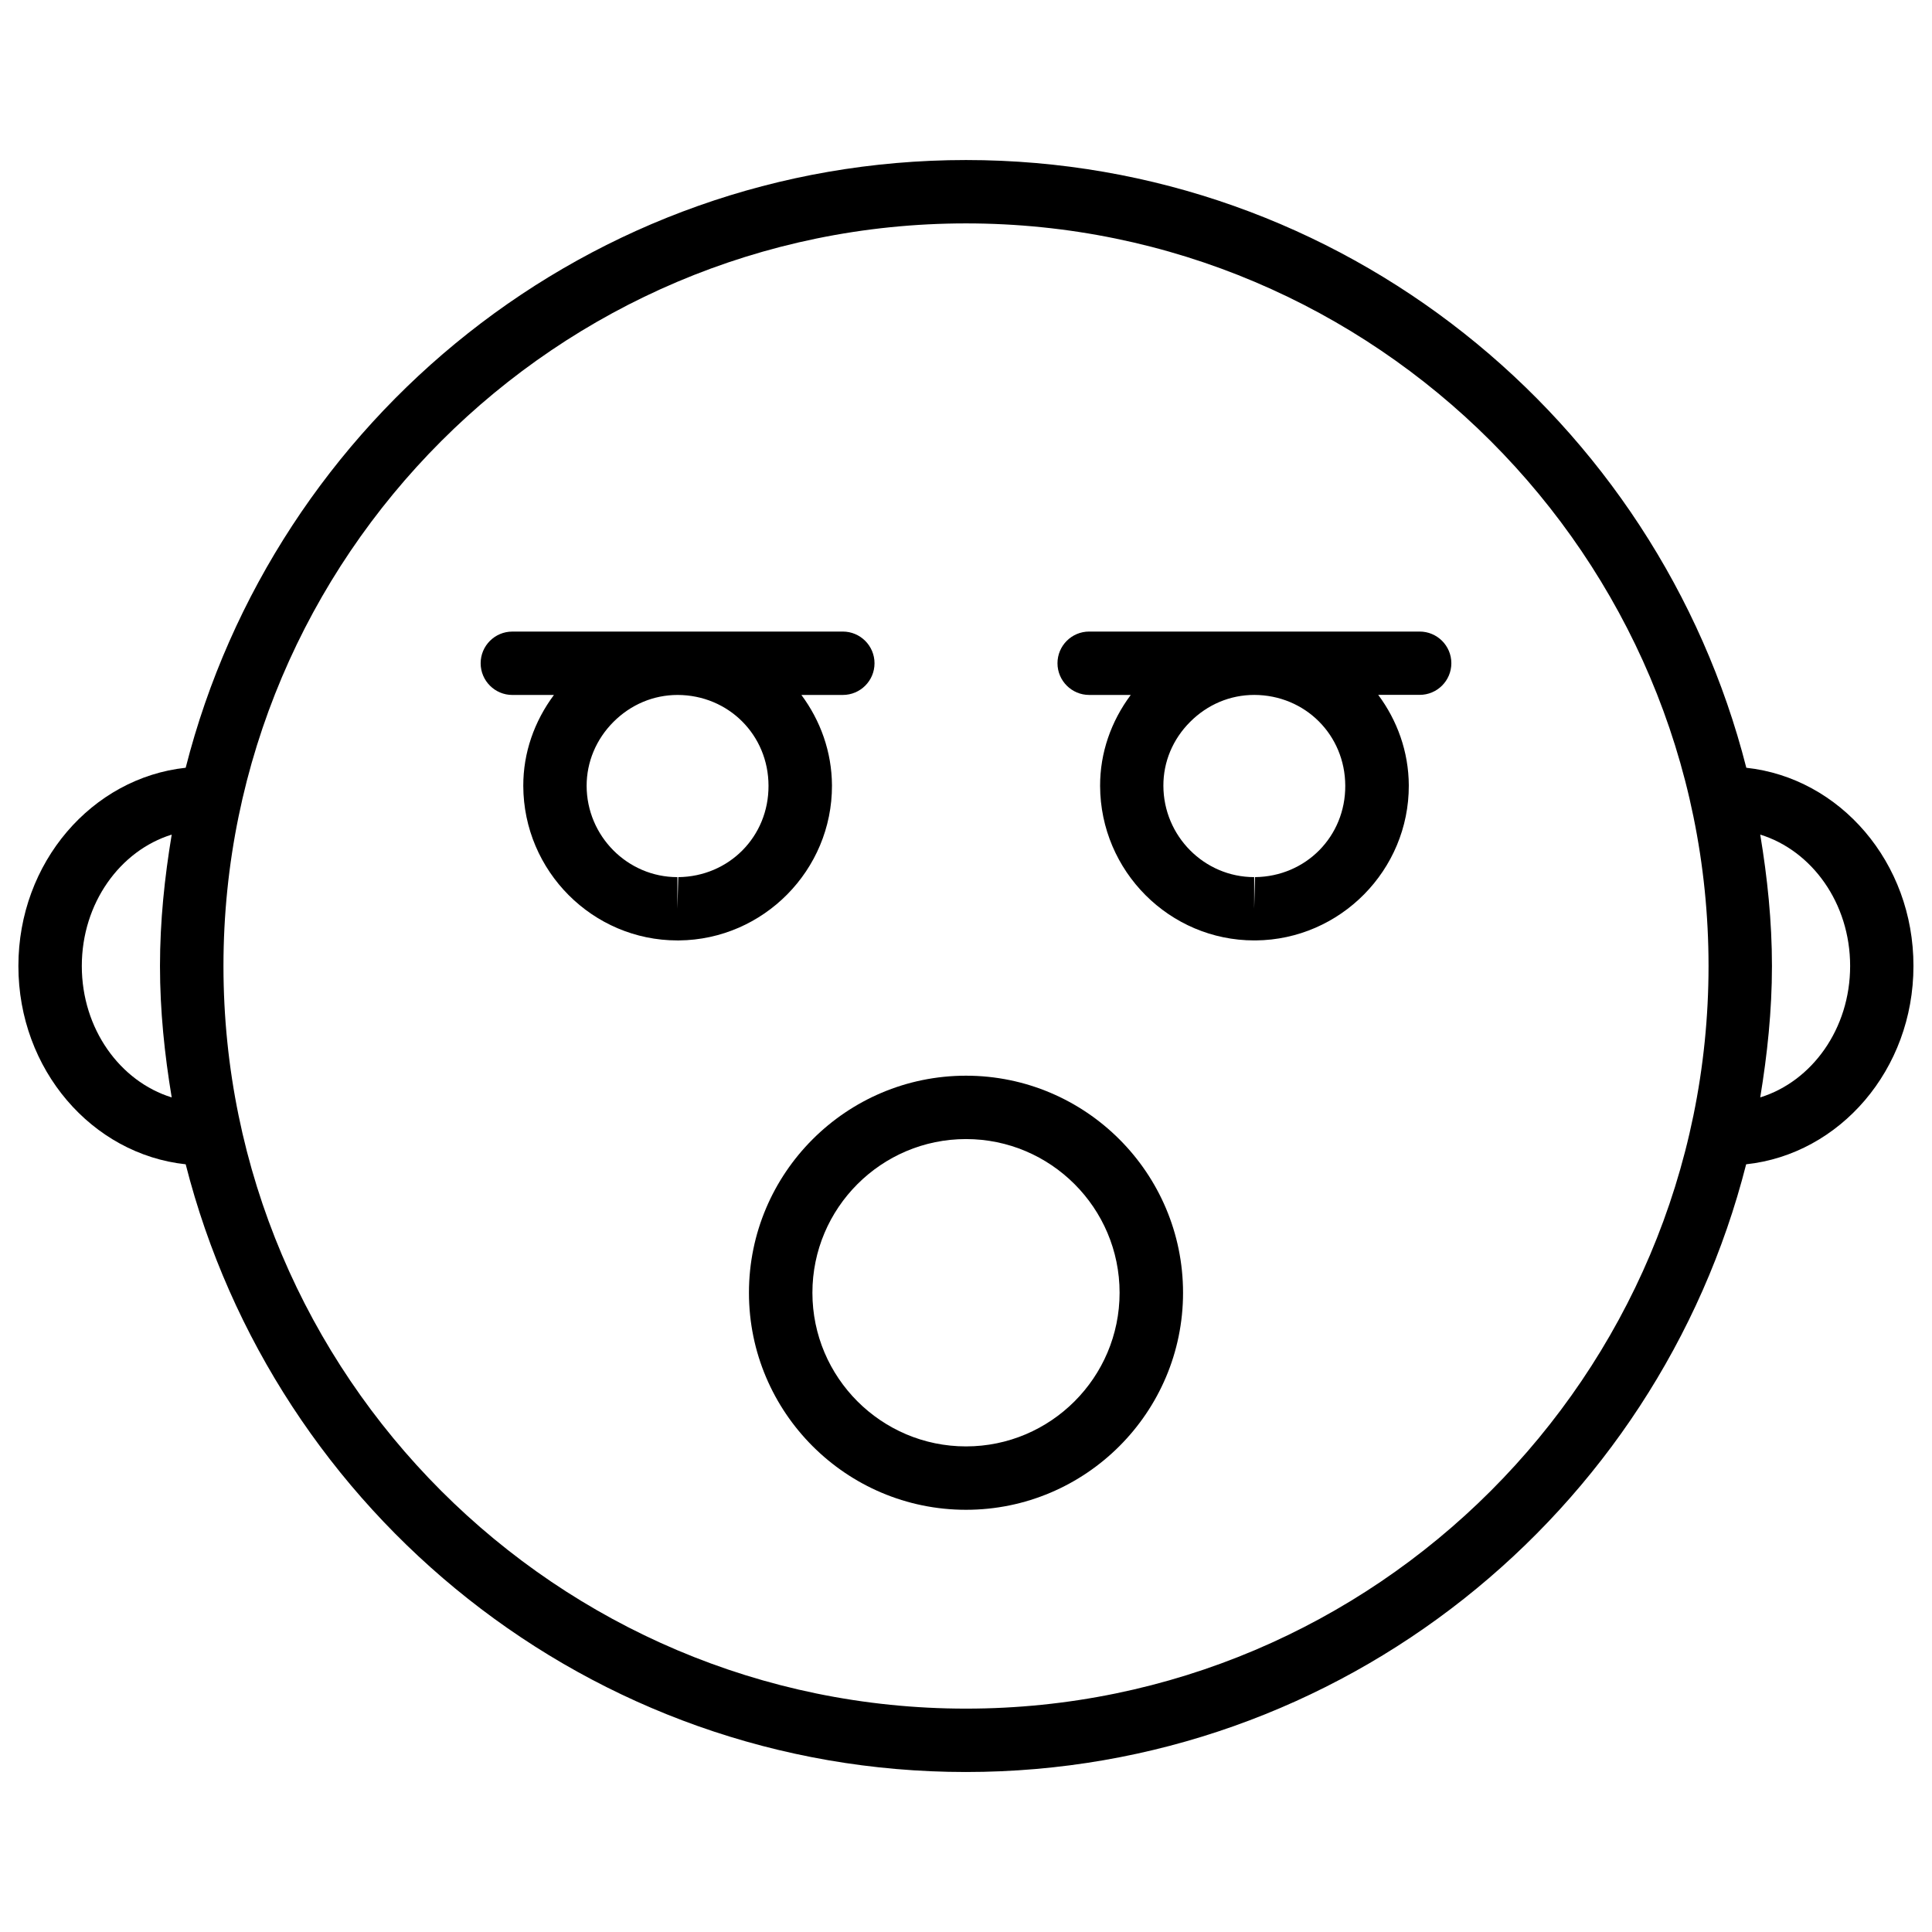
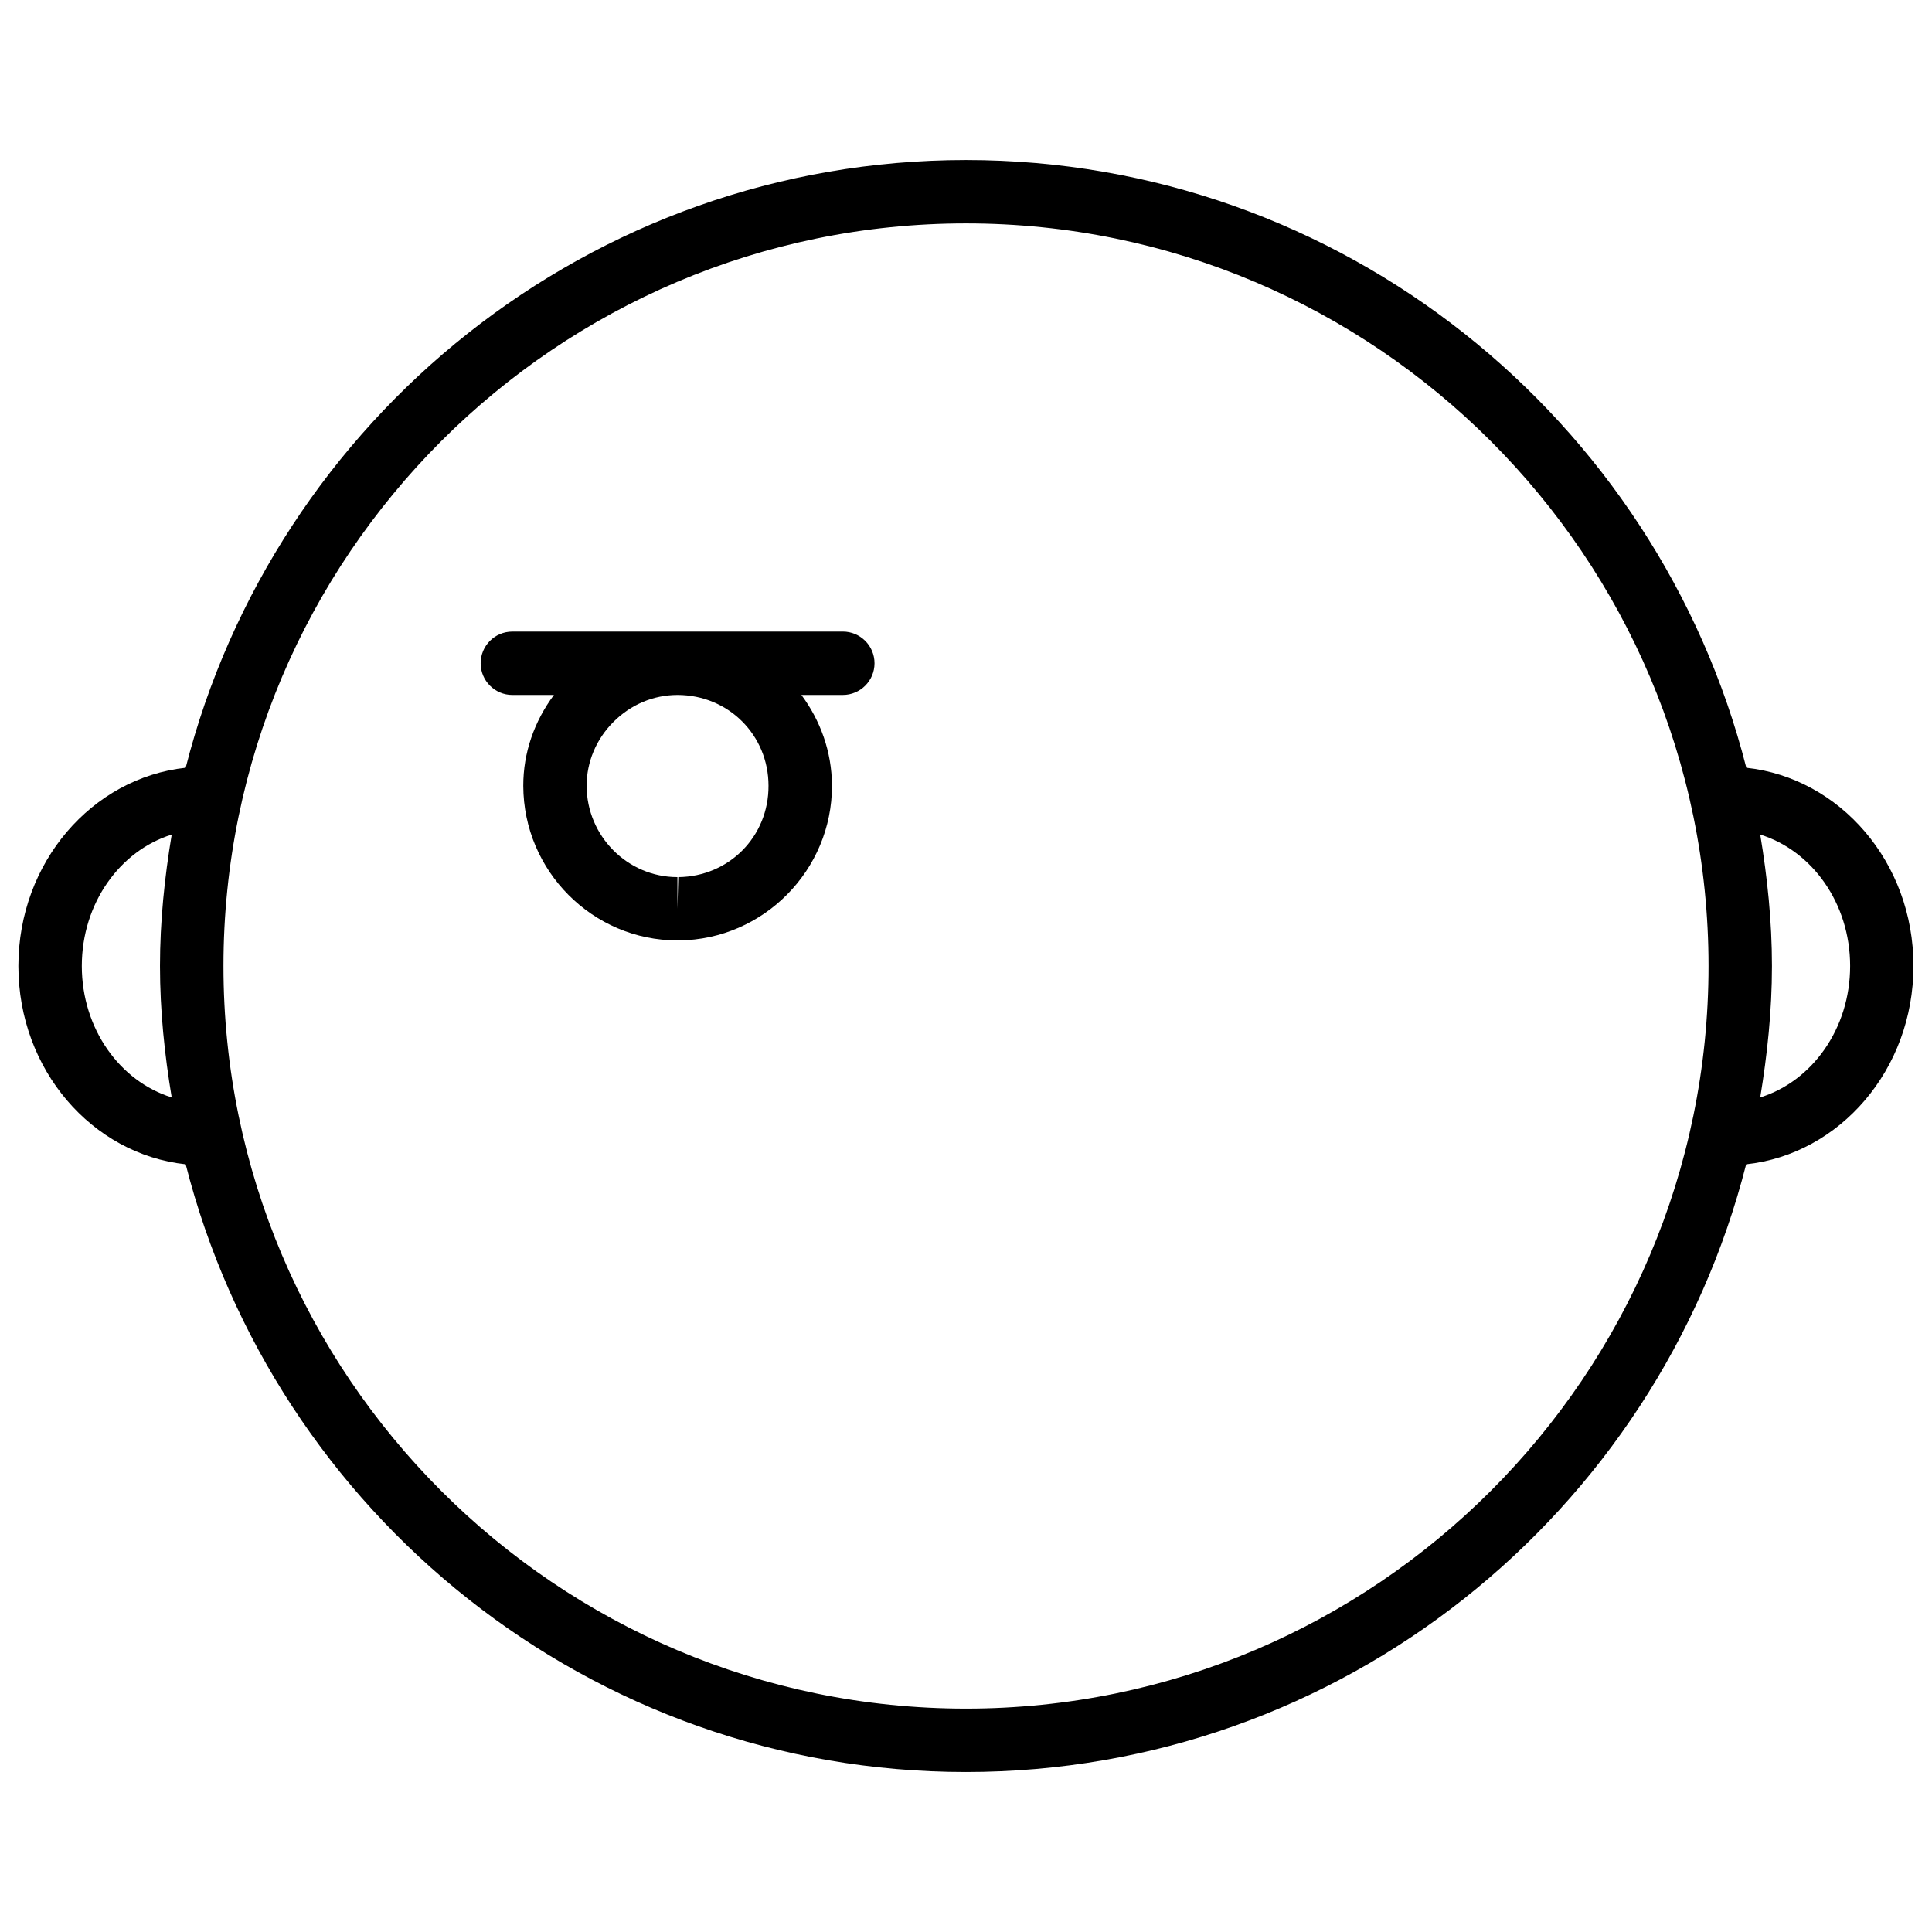
<svg xmlns="http://www.w3.org/2000/svg" width="800px" height="800px" version="1.1" viewBox="144 144 512 512">
  <defs>
    <clipPath id="a">
      <path d="m148.09 186h503.81v428h-503.81z" />
    </clipPath>
  </defs>
  <g clip-path="url(#a)">
    <path d="m606.79 347.46c-23.512-92.41-107.19-161.05-206.79-161.05s-183.28 68.645-206.79 161.05c-24.812 2.688-44.336 25.066-44.336 52.547s19.523 49.879 44.336 52.543c23.512 92.406 107.16 161.05 206.77 161.05 99.605 0 183.28-68.645 206.77-161.05 24.812-2.664 44.336-25.086 44.336-52.543 0.035-27.48-19.484-49.859-44.297-52.543zm-441.11 52.543c0-16.648 10.141-30.586 23.824-34.824-1.887 11.355-3.106 22.941-3.106 34.824s1.219 23.469 3.106 34.824c-13.684-4.242-23.824-18.156-23.824-34.824zm234.32 196.8c-108.51 0-196.78-88.293-196.78-196.8s88.273-196.8 196.78-196.8 196.78 88.293 196.78 196.8-88.27 196.8-196.78 196.8zm210.48-161.98c1.867-11.355 3.106-22.945 3.106-34.824 0-11.883-1.219-23.469-3.106-34.824 13.688 4.242 23.824 18.156 23.824 34.824 0.004 16.668-10.137 30.582-23.824 34.824z" />
  </g>
  <path d="m364.48 352.16c-0.043-8.984-3.086-17.234-8.102-23.992h10.98c4.641 0 8.398-3.758 8.398-8.398s-3.777-8.398-8.398-8.398l-87.582 0.004c-4.641 0-8.398 3.758-8.398 8.398s3.777 8.398 8.398 8.398h11.02c-5.207 7.008-8.145 15.32-8.121 24.094 0.062 22.586 18.391 40.957 40.852 40.957h0.398c22.418-0.211 40.617-18.641 40.555-41.062zm-40.727 24.289-0.23 8.398v-8.398c-13.227 0-24.035-10.875-24.059-24.203 0.004-6.32 2.523-12.344 7.117-16.941 4.598-4.598 10.602-7.137 17.004-7.137 13.457 0.043 24.059 10.602 24.078 24.055 0.062 13.457-10.453 24.078-23.91 24.227z" />
-   <path d="m520.22 311.37h-87.578c-4.641 0-8.398 3.758-8.398 8.398s3.777 8.398 8.398 8.398h11.02c-5.227 7.012-8.145 15.344-8.125 24.098 0.062 22.586 18.391 40.957 40.852 40.957h0.398c22.418-0.211 40.621-18.641 40.559-41.082-0.043-8.984-3.086-17.234-8.102-23.992h10.98c4.641 0 8.398-3.758 8.398-8.398-0.004-4.644-3.781-8.379-8.402-8.379zm-19.711 40.848c0.062 13.457-10.453 24.078-23.91 24.227l-0.23 8.398v-8.398c-13.227 0-24.035-10.875-24.059-24.227-0.02-6.297 2.477-12.301 7.074-16.898 4.598-4.617 10.602-7.16 17.023-7.16 13.48 0.047 24.059 10.605 24.102 24.059z" />
-   <path d="m400 429.07c-31.719 0-57.52 25.801-57.52 57.52s25.801 57.52 57.52 57.52 57.52-25.801 57.52-57.52c-0.004-31.723-25.801-57.52-57.52-57.52zm0 98.242c-22.441 0-40.703-18.262-40.703-40.723s18.262-40.723 40.703-40.723 40.703 18.262 40.703 40.723c0 22.457-18.266 40.723-40.703 40.723z" />
</svg>